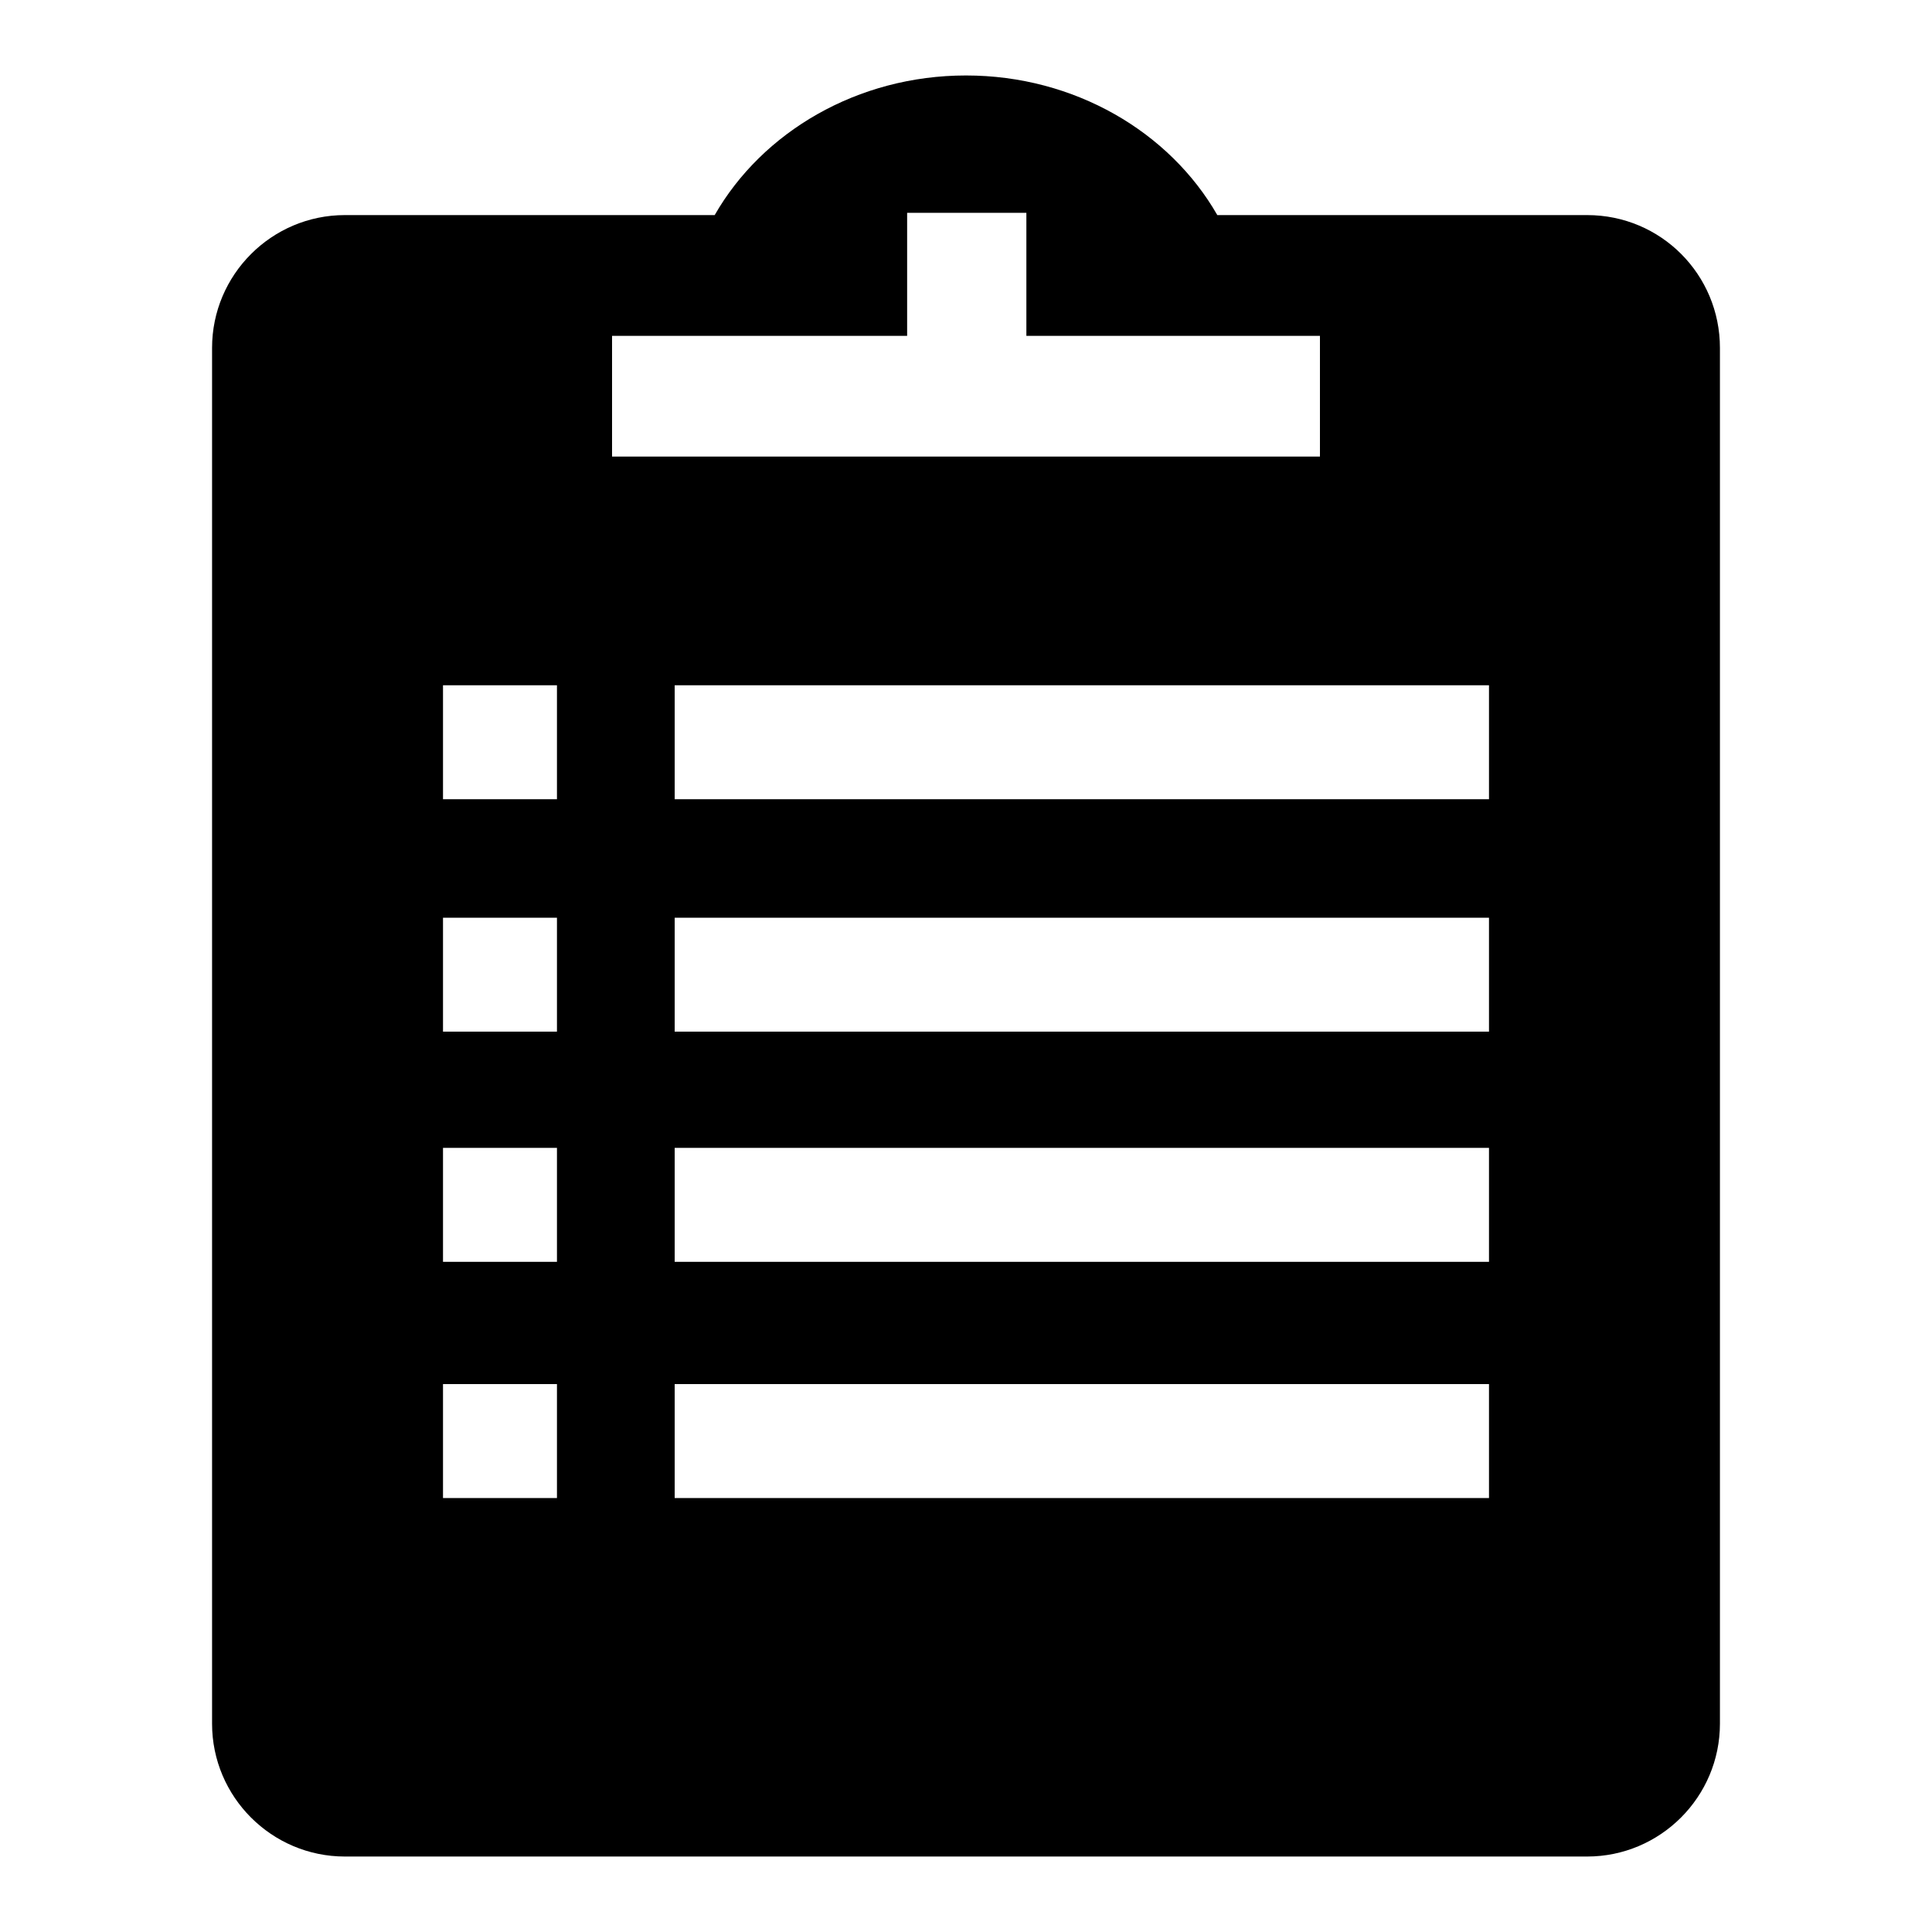
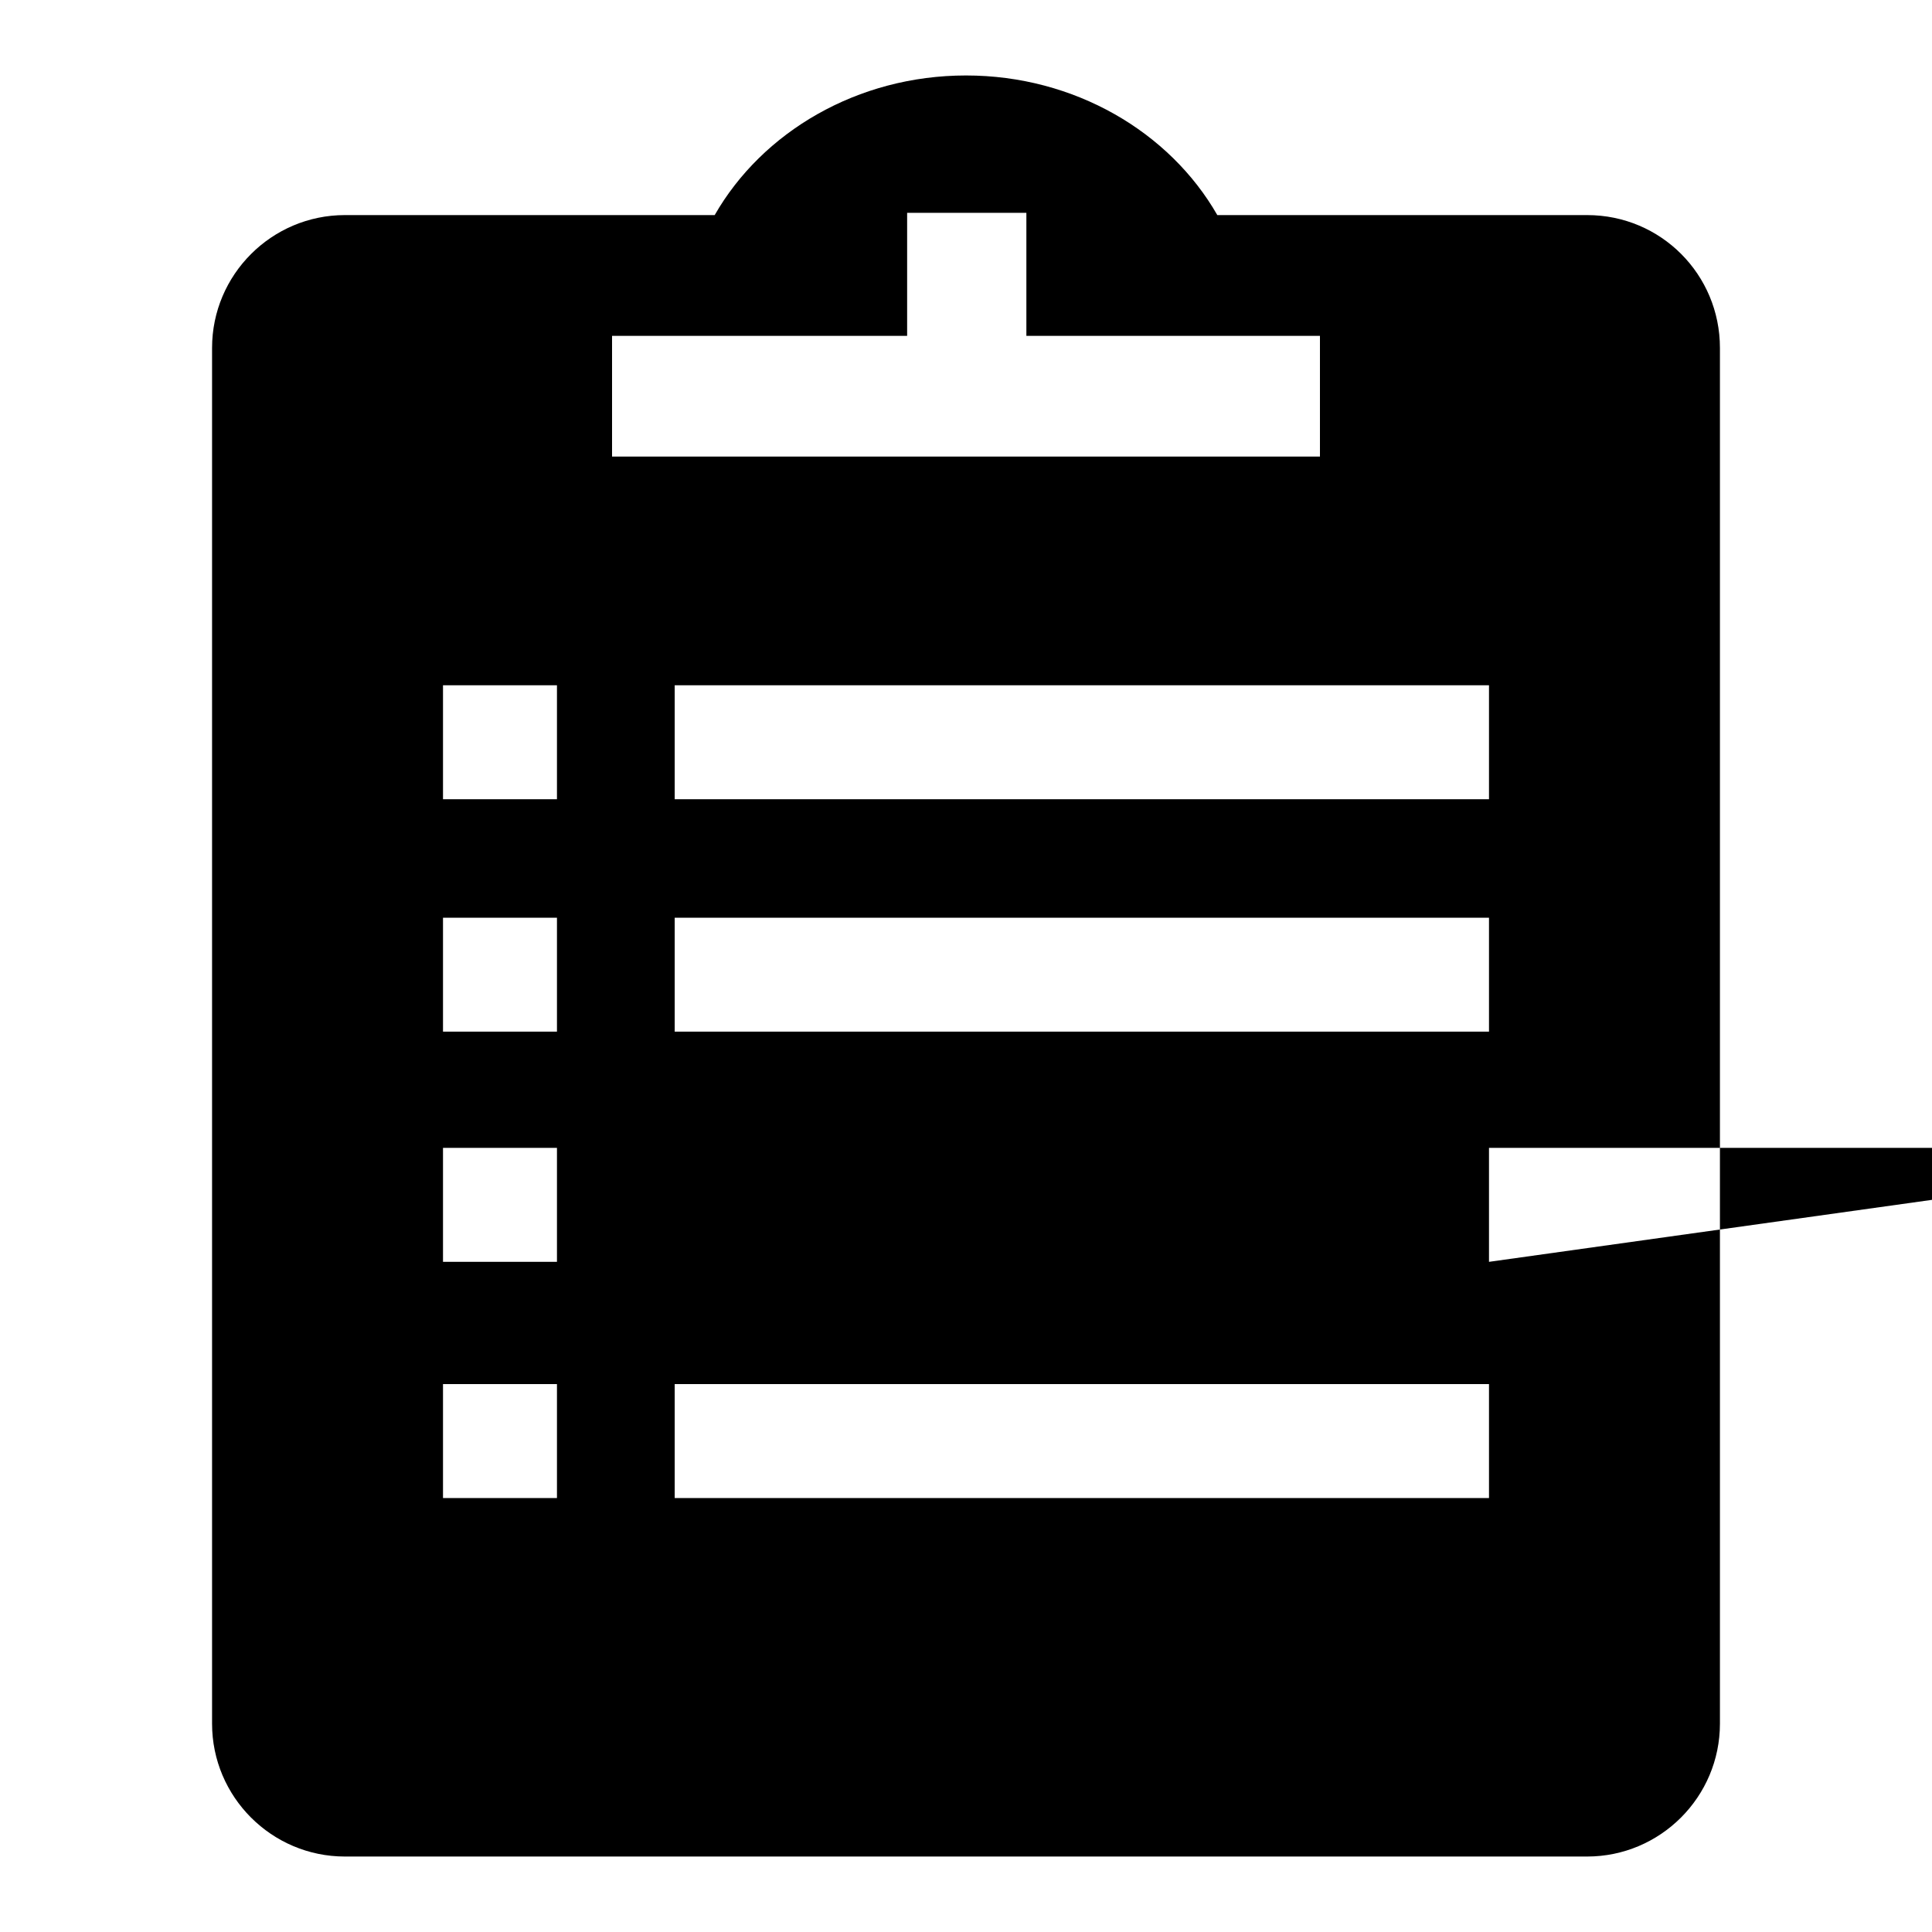
<svg xmlns="http://www.w3.org/2000/svg" version="1.1" x="0px" y="0px" viewBox="0 0 256 256" enable-background="new 0 0 256 256" xml:space="preserve">
  <g>
-     <path fill="#000000" d="M210.3,28.5h-49C155,17.5,142.4,10,128,10c-14.4,0-27,7.5-33.3,18.5h-49c-9.7,0-17.6,7.9-17.6,17.6v182.3 c0,9.7,7.9,17.6,17.6,17.6h164.6c9.7,0,17.6-7.9,17.6-17.6V46.1C227.9,36.4,220.1,28.5,210.3,28.5z M73.8,198.5H58.7v-15.1h15.1 V198.5z M73.8,167.2H58.7v-15.1h15.1V167.2z M73.8,136.7H58.7v-15.1h15.1V136.7z M73.8,105.9H58.7V90.8h15.1V105.9z M81.1,44.5 h39.1V28.2H136v16.3h38.9v16H81.1V44.5z M197.3,198.5H89.4v-15.1h107.9L197.3,198.5L197.3,198.5z M197.3,167.2H89.4v-15.1h107.9 L197.3,167.2L197.3,167.2z M197.3,136.7H89.4v-15.1h107.9L197.3,136.7L197.3,136.7z M197.3,105.9H89.4V90.8h107.9L197.3,105.9 L197.3,105.9z" />
+     <path fill="#000000" d="M210.3,28.5h-49C155,17.5,142.4,10,128,10c-14.4,0-27,7.5-33.3,18.5h-49c-9.7,0-17.6,7.9-17.6,17.6v182.3 c0,9.7,7.9,17.6,17.6,17.6h164.6c9.7,0,17.6-7.9,17.6-17.6V46.1C227.9,36.4,220.1,28.5,210.3,28.5z M73.8,198.5H58.7v-15.1h15.1 V198.5z M73.8,167.2H58.7v-15.1h15.1V167.2z M73.8,136.7H58.7v-15.1h15.1V136.7z M73.8,105.9H58.7V90.8h15.1V105.9z M81.1,44.5 h39.1V28.2H136v16.3h38.9v16H81.1V44.5z M197.3,198.5H89.4v-15.1h107.9L197.3,198.5L197.3,198.5z M197.3,167.2v-15.1h107.9 L197.3,167.2L197.3,167.2z M197.3,136.7H89.4v-15.1h107.9L197.3,136.7L197.3,136.7z M197.3,105.9H89.4V90.8h107.9L197.3,105.9 L197.3,105.9z" />
  </g>
</svg>